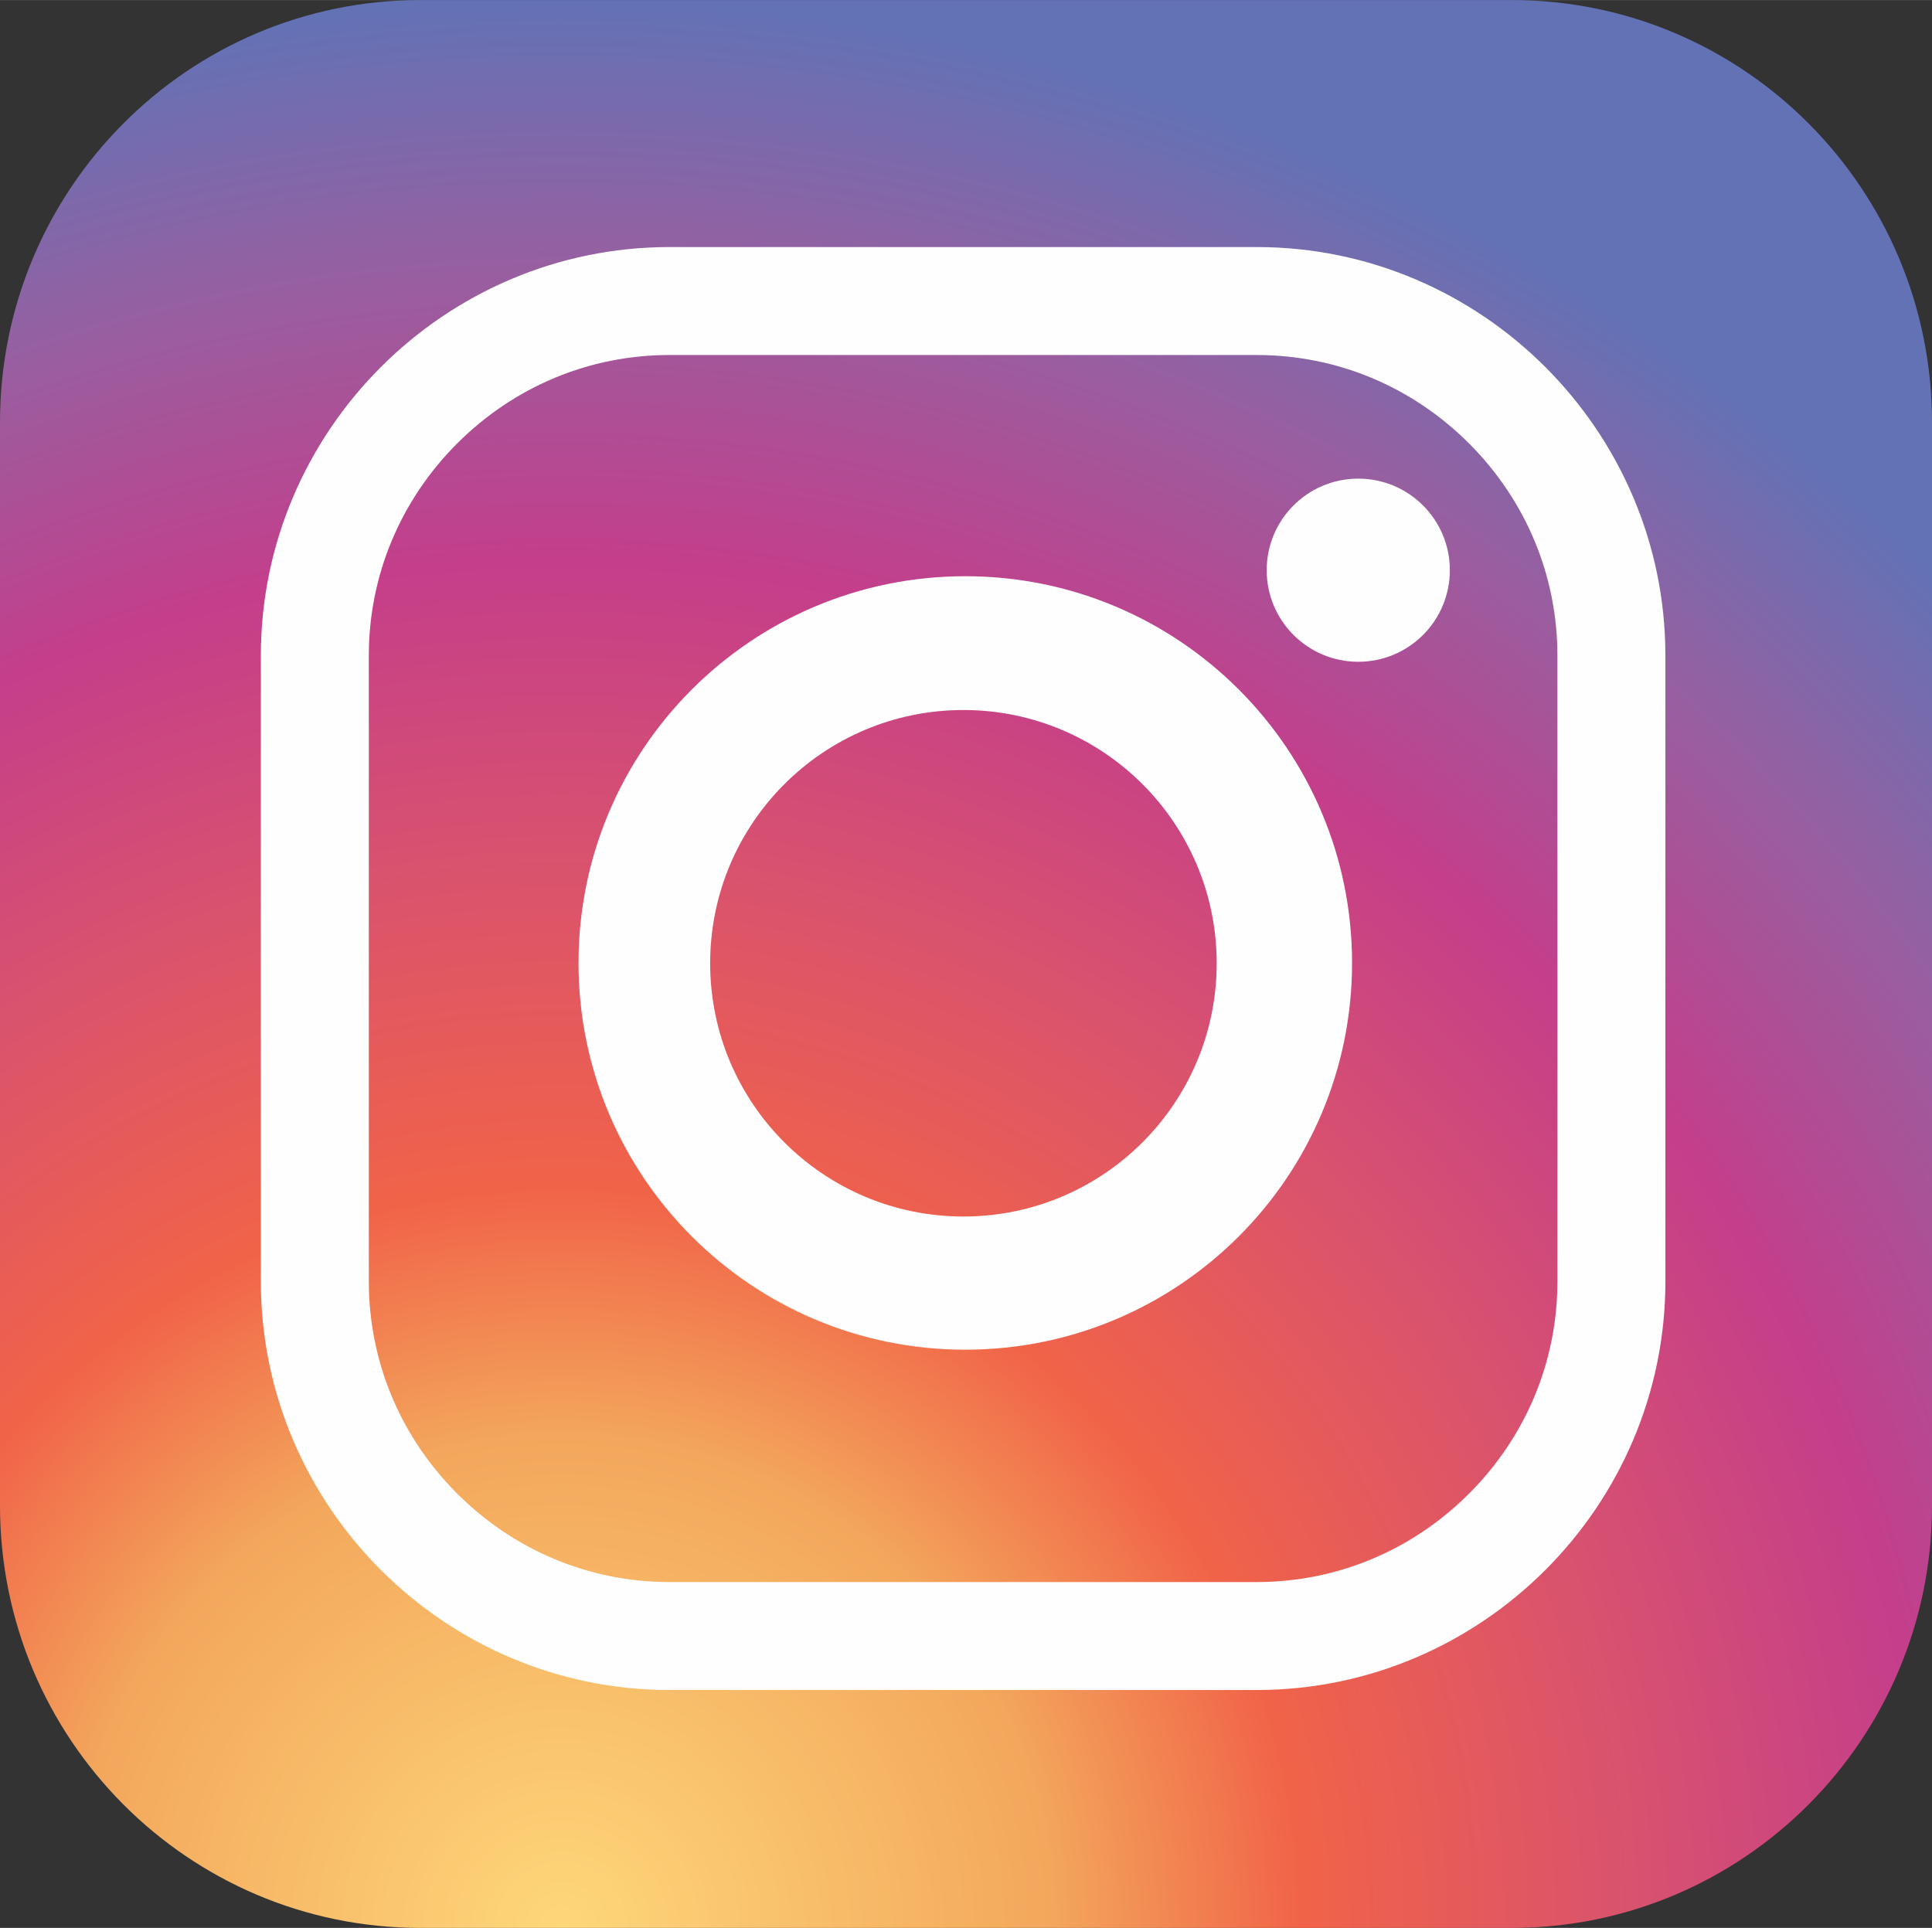
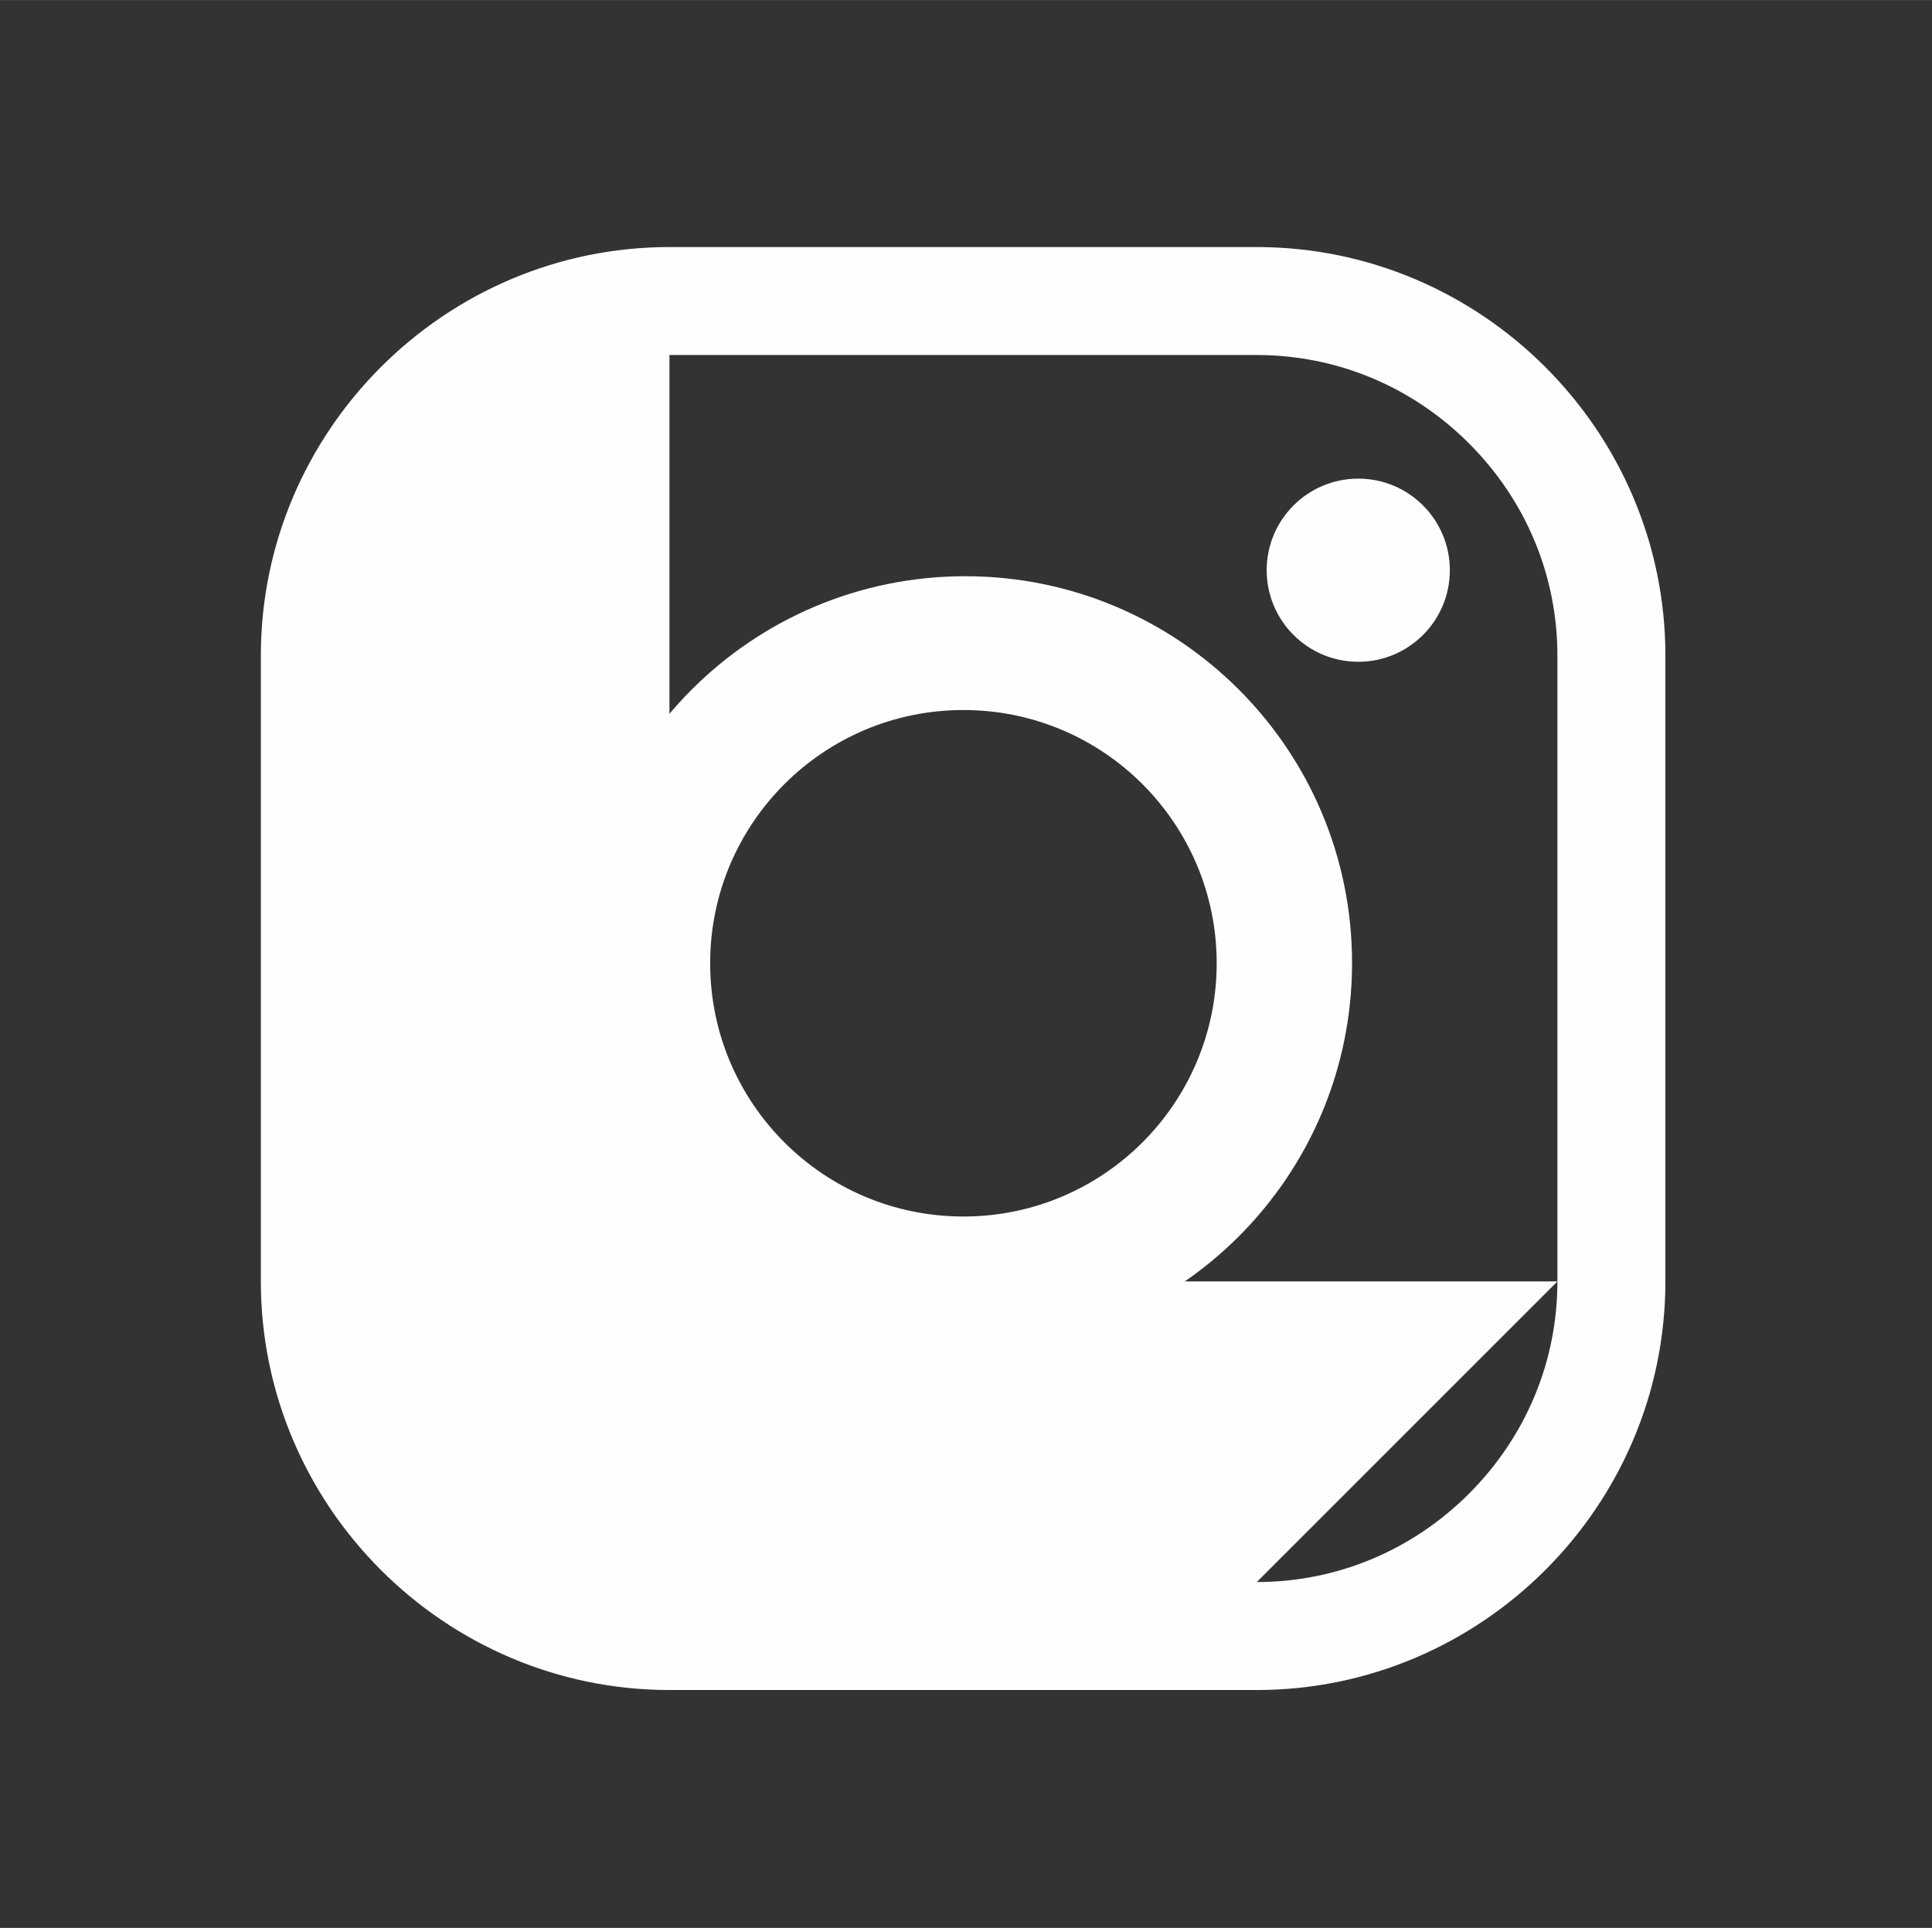
<svg xmlns="http://www.w3.org/2000/svg" xml:space="preserve" width="8.911in" height="8.893in" fill-rule="evenodd" clip-rule="evenodd" viewBox="0 0 5873.94 5861.79">
  <rect x="0" y="0" width="5873.94" height="5861.79" fill="#333333" stroke="none" />
  <defs>
    <radialGradient id="id0" gradientUnits="userSpaceOnUse" gradientTransform="matrix(0.761 -2.218 2.218 0.761 -12591 5179)" cx="1703.44" cy="5861.79" r="2525.79" fx="1703.44" fy="5861.79">
      <stop offset="0" stop-opacity="1" stop-color="#FED77A" />
      <stop offset="0.251" stop-opacity="1" stop-color="#F3A75C" />
      <stop offset="0.38" stop-opacity="1" stop-color="#F16348" />
      <stop offset="0.549" stop-opacity="1" stop-color="#D9526E" />
      <stop offset="0.702" stop-opacity="1" stop-color="#C43E8B" />
      <stop offset="0.851" stop-opacity="1" stop-color="#985FA0" />
      <stop offset="0.988" stop-opacity="1" stop-color="#6372B5" />
      <stop offset="1" stop-opacity="1" stop-color="#6372B5" />
    </radialGradient>
  </defs>
  <g id="Layer_x0020_1">
    <g id="_2766016041792">
      <g>
        <g>
-           <path fill="url(#id0)" fill-rule="nonzero" d="M5873.94 4577.66c0,709.2 -572.18,1284.12 -1278,1284.12l-3317.94 0c-705.82,0 -1278,-574.92 -1278,-1284.12l0 -3293.54c0,-709.2 572.18,-1284.13 1278,-1284.13l3317.94 0c705.82,0 1278,574.92 1278,1284.13l0 3293.54z" />
-         </g>
-         <path fill="#FEFEFE" fill-rule="nonzero" d="M3821.05 5138.43l-1785.68 0c-683.27,0 -1242.31,-559.04 -1242.31,-1242.31l0 -1902.77c0,-683.27 559.04,-1242.31 1242.31,-1242.31l1785.68 0c683.27,0 1242.31,559.04 1242.31,1242.31l0 1902.77c0,683.27 -559.04,1242.31 -1242.31,1242.31zm-0 -328.27l0 0c242.78,0 471.93,-95.46 645.26,-268.78 173.32,-173.32 268.77,-402.48 268.77,-645.26l0 -1902.77c0,-242.78 -95.45,-471.93 -268.77,-645.26 -173.33,-173.33 -402.48,-268.78 -645.26,-268.78l-1785.68 0c-242.78,0 -471.94,95.45 -645.26,268.78 -173.33,173.33 -268.78,402.48 -268.78,645.26l0 1902.77c0,242.78 95.45,471.94 268.78,645.26 173.32,173.33 402.48,268.78 645.26,268.78l1785.68 0z" />
+           </g>
+         <path fill="#FEFEFE" fill-rule="nonzero" d="M3821.05 5138.43l-1785.68 0c-683.27,0 -1242.31,-559.04 -1242.31,-1242.31l0 -1902.77c0,-683.27 559.04,-1242.31 1242.31,-1242.31l1785.68 0c683.27,0 1242.31,559.04 1242.31,1242.31l0 1902.77c0,683.27 -559.04,1242.31 -1242.31,1242.31zm-0 -328.27l0 0c242.78,0 471.93,-95.46 645.26,-268.78 173.32,-173.32 268.77,-402.48 268.77,-645.26l0 -1902.77c0,-242.78 -95.45,-471.93 -268.77,-645.26 -173.33,-173.33 -402.48,-268.78 -645.26,-268.78l-1785.68 0l0 1902.77c0,242.78 95.45,471.94 268.78,645.26 173.32,173.33 402.48,268.78 645.26,268.78l1785.68 0z" />
        <path fill="#FEFEFE" fill-rule="nonzero" d="M4110.71 2927.8c0,649.44 -526.47,1175.91 -1175.91,1175.91 -649.44,0 -1175.91,-526.47 -1175.91,-1175.91 0,-649.44 526.47,-1175.91 1175.91,-1175.91 649.44,0 1175.91,526.47 1175.91,1175.91zm-1181.57 -769.07l0 0c-425.26,0 -770,344.74 -770,770 0,425.26 344.74,770 770,770 425.26,0 770,-344.74 770,-770 0,-425.26 -344.74,-770 -770,-770z" />
        <path fill="#FEFEFE" fill-rule="nonzero" d="M4408.03 1733.6c0,153.77 -124.66,278.43 -278.43,278.43 -153.78,0 -278.44,-124.66 -278.44,-278.43 0,-153.78 124.66,-278.44 278.44,-278.44 153.78,0 278.43,124.66 278.43,278.44z" />
      </g>
    </g>
  </g>
</svg>